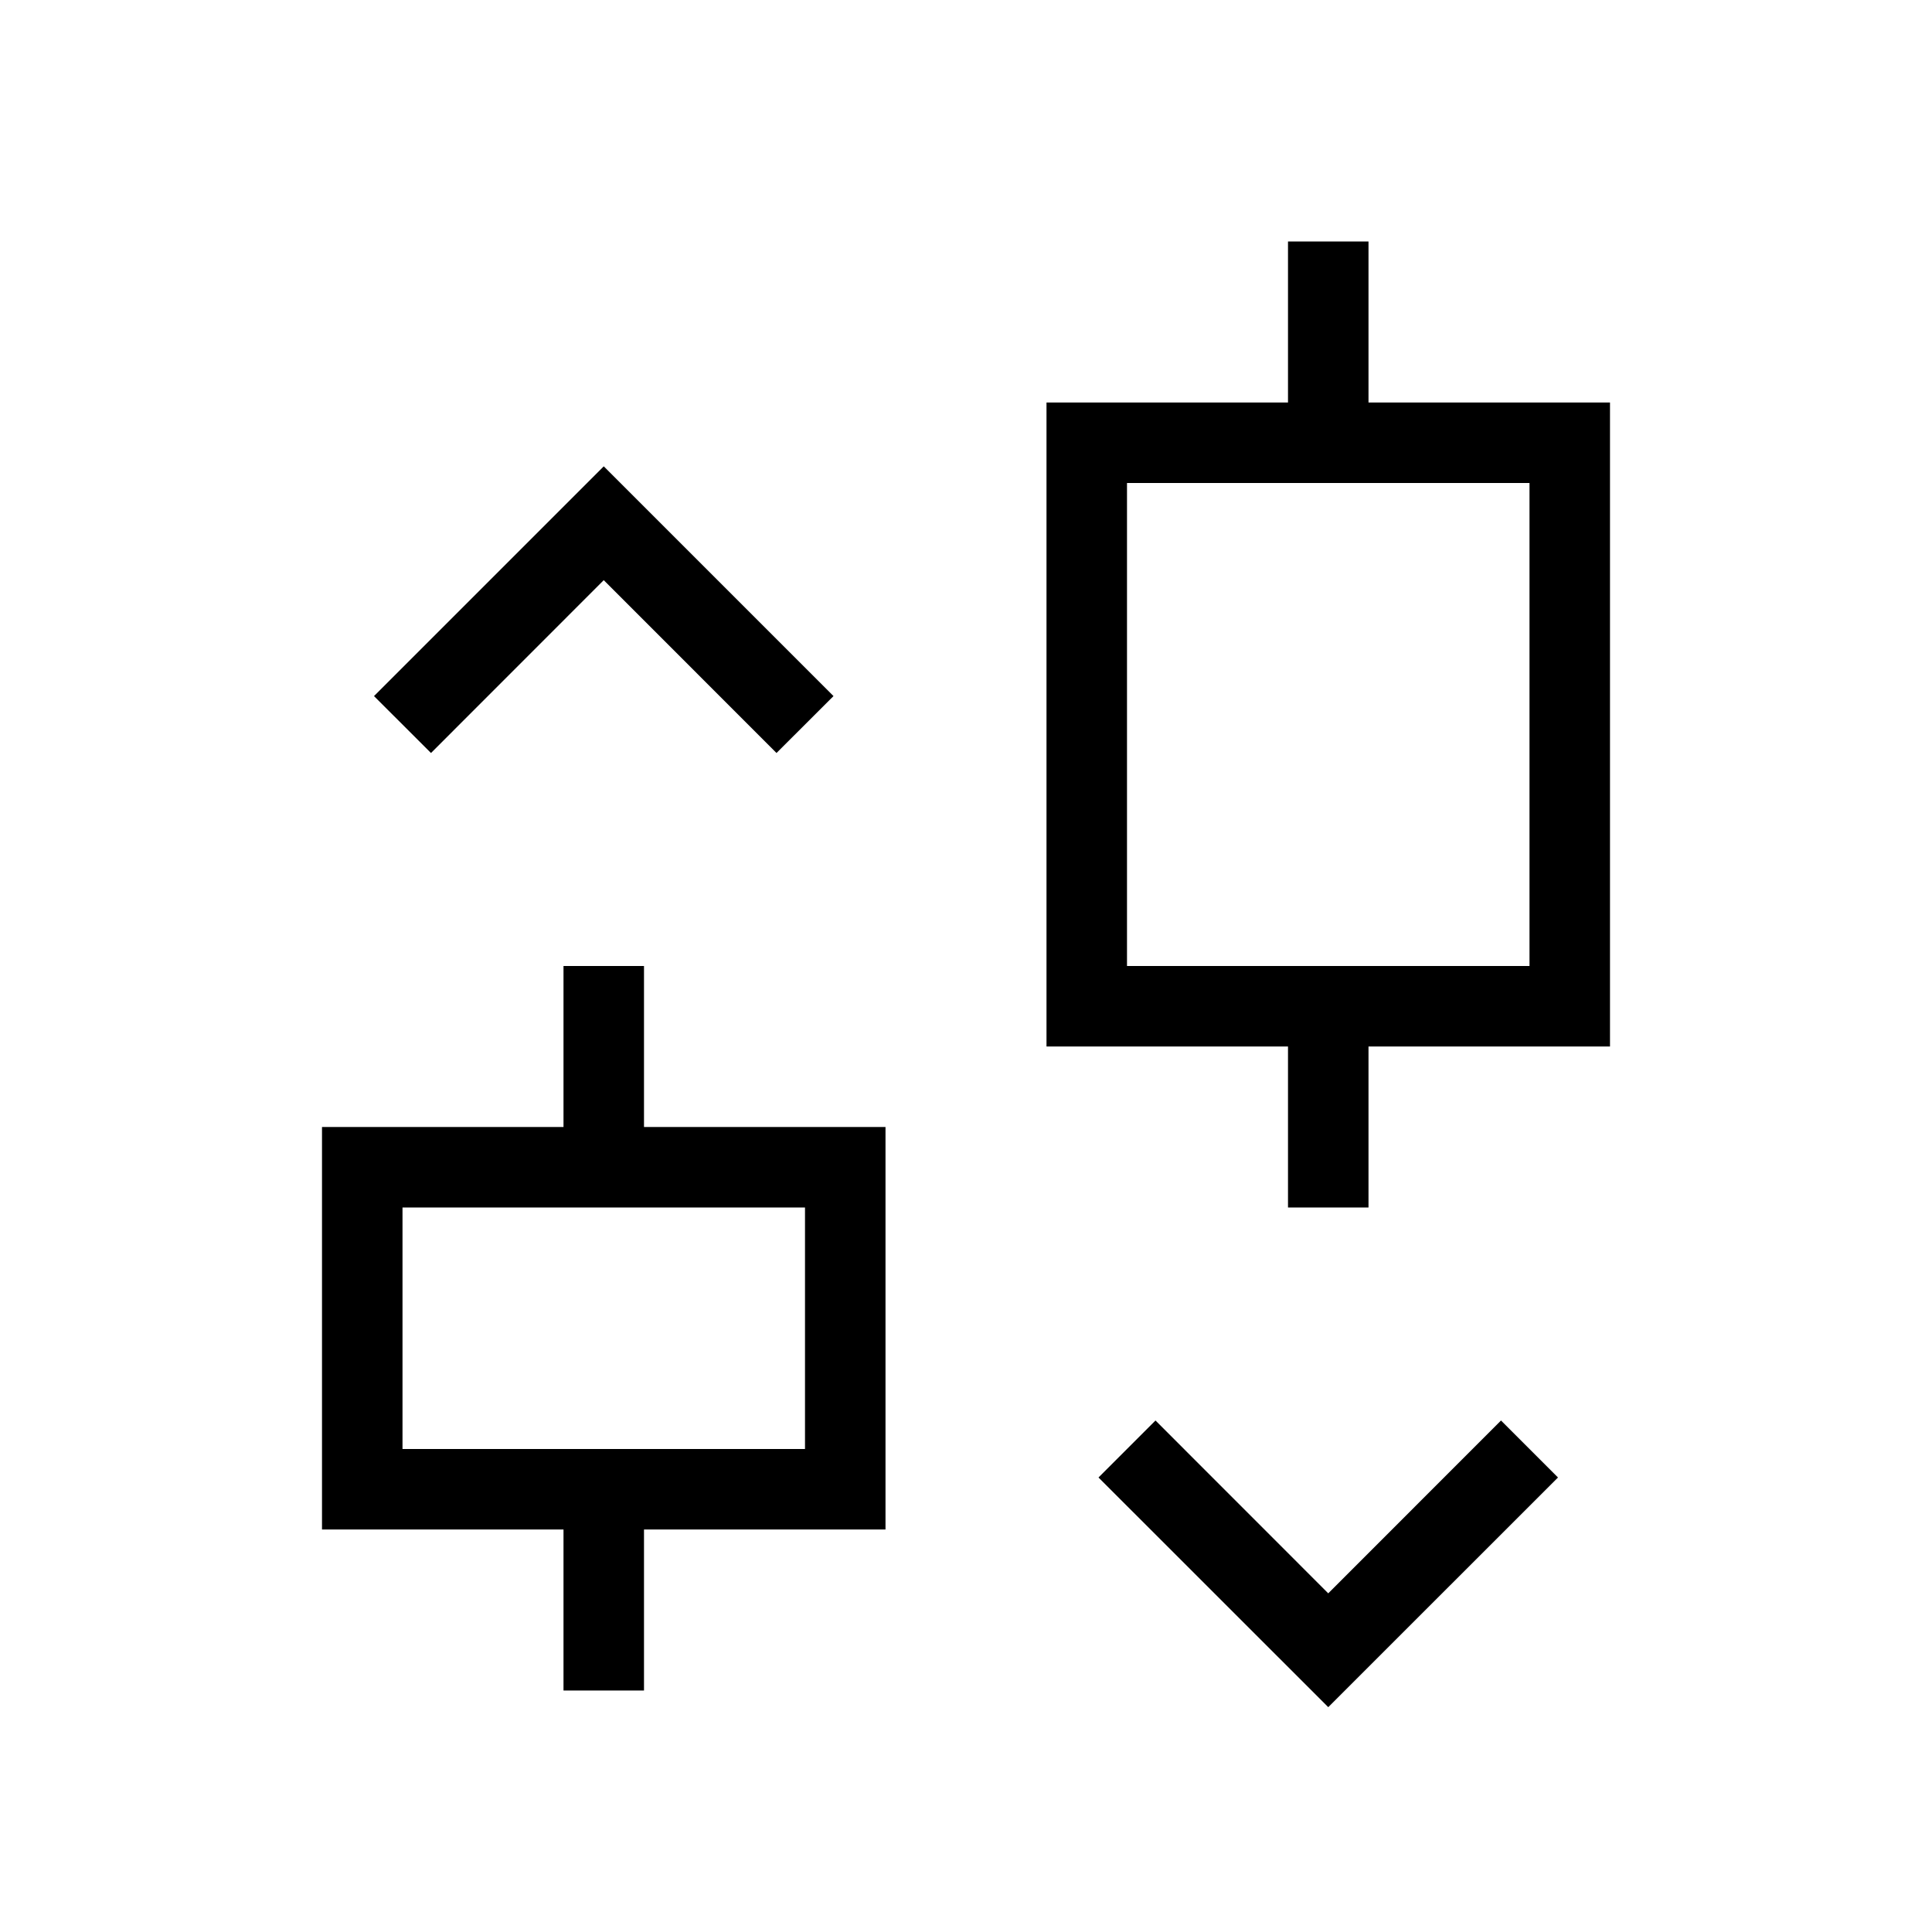
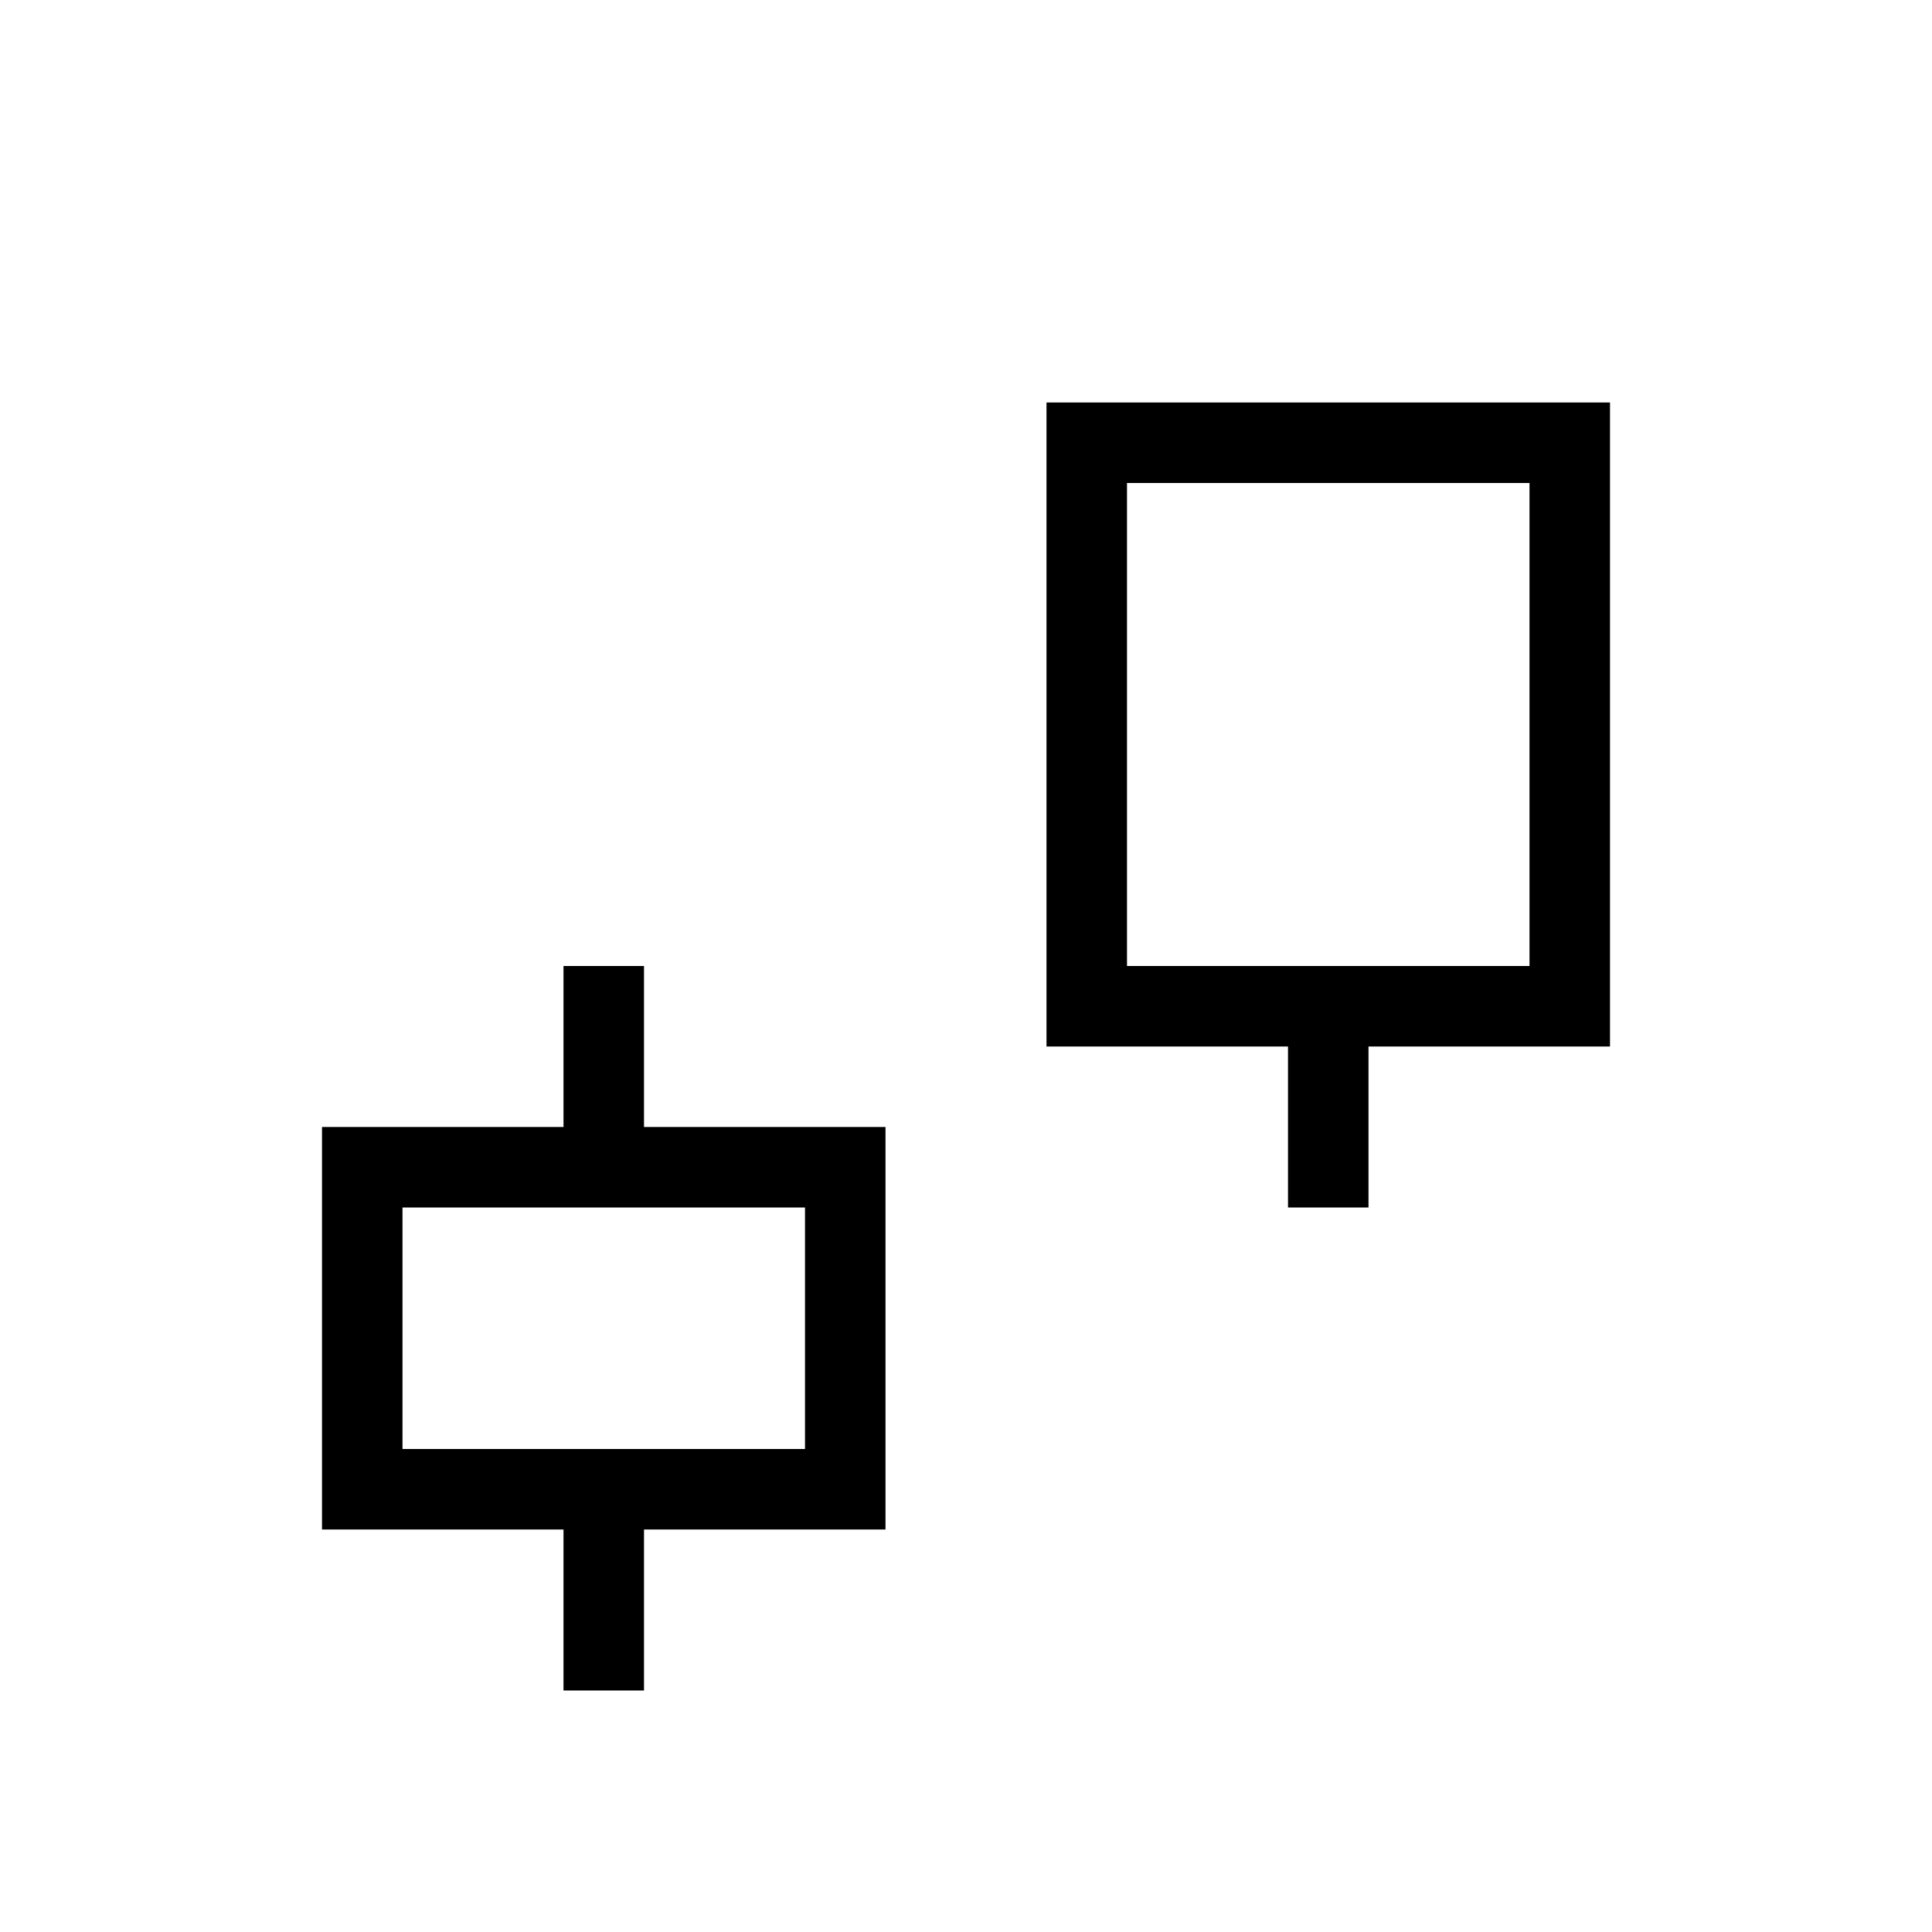
<svg xmlns="http://www.w3.org/2000/svg" width="24" height="24" viewBox="0 0 24 24" fill="none">
-   <path fill-rule="evenodd" clip-rule="evenodd" d="M16 5H13V13H16V15H17V13H20V5H17V3H16V5ZM14 6V12H19V6H14Z" fill="currentColor" />
-   <path d="M10.354 8.647L7.5 5.793L4.646 8.647L5.354 9.354L7.5 7.207L9.646 9.354L10.354 8.647Z" fill="currentColor" />
+   <path fill-rule="evenodd" clip-rule="evenodd" d="M16 5H13V13H16V15H17V13H20V5H17H16V5ZM14 6V12H19V6H14Z" fill="currentColor" />
  <path fill-rule="evenodd" clip-rule="evenodd" d="M4 14H7V12H8V14H11V19H8V21H7V19H4V14ZM5 18V15H10V18H5Z" fill="currentColor" />
-   <path d="M19.354 18.354L16.5 21.207L13.646 18.354L14.354 17.646L16.5 19.793L18.646 17.646L19.354 18.354Z" fill="currentColor" />
</svg>